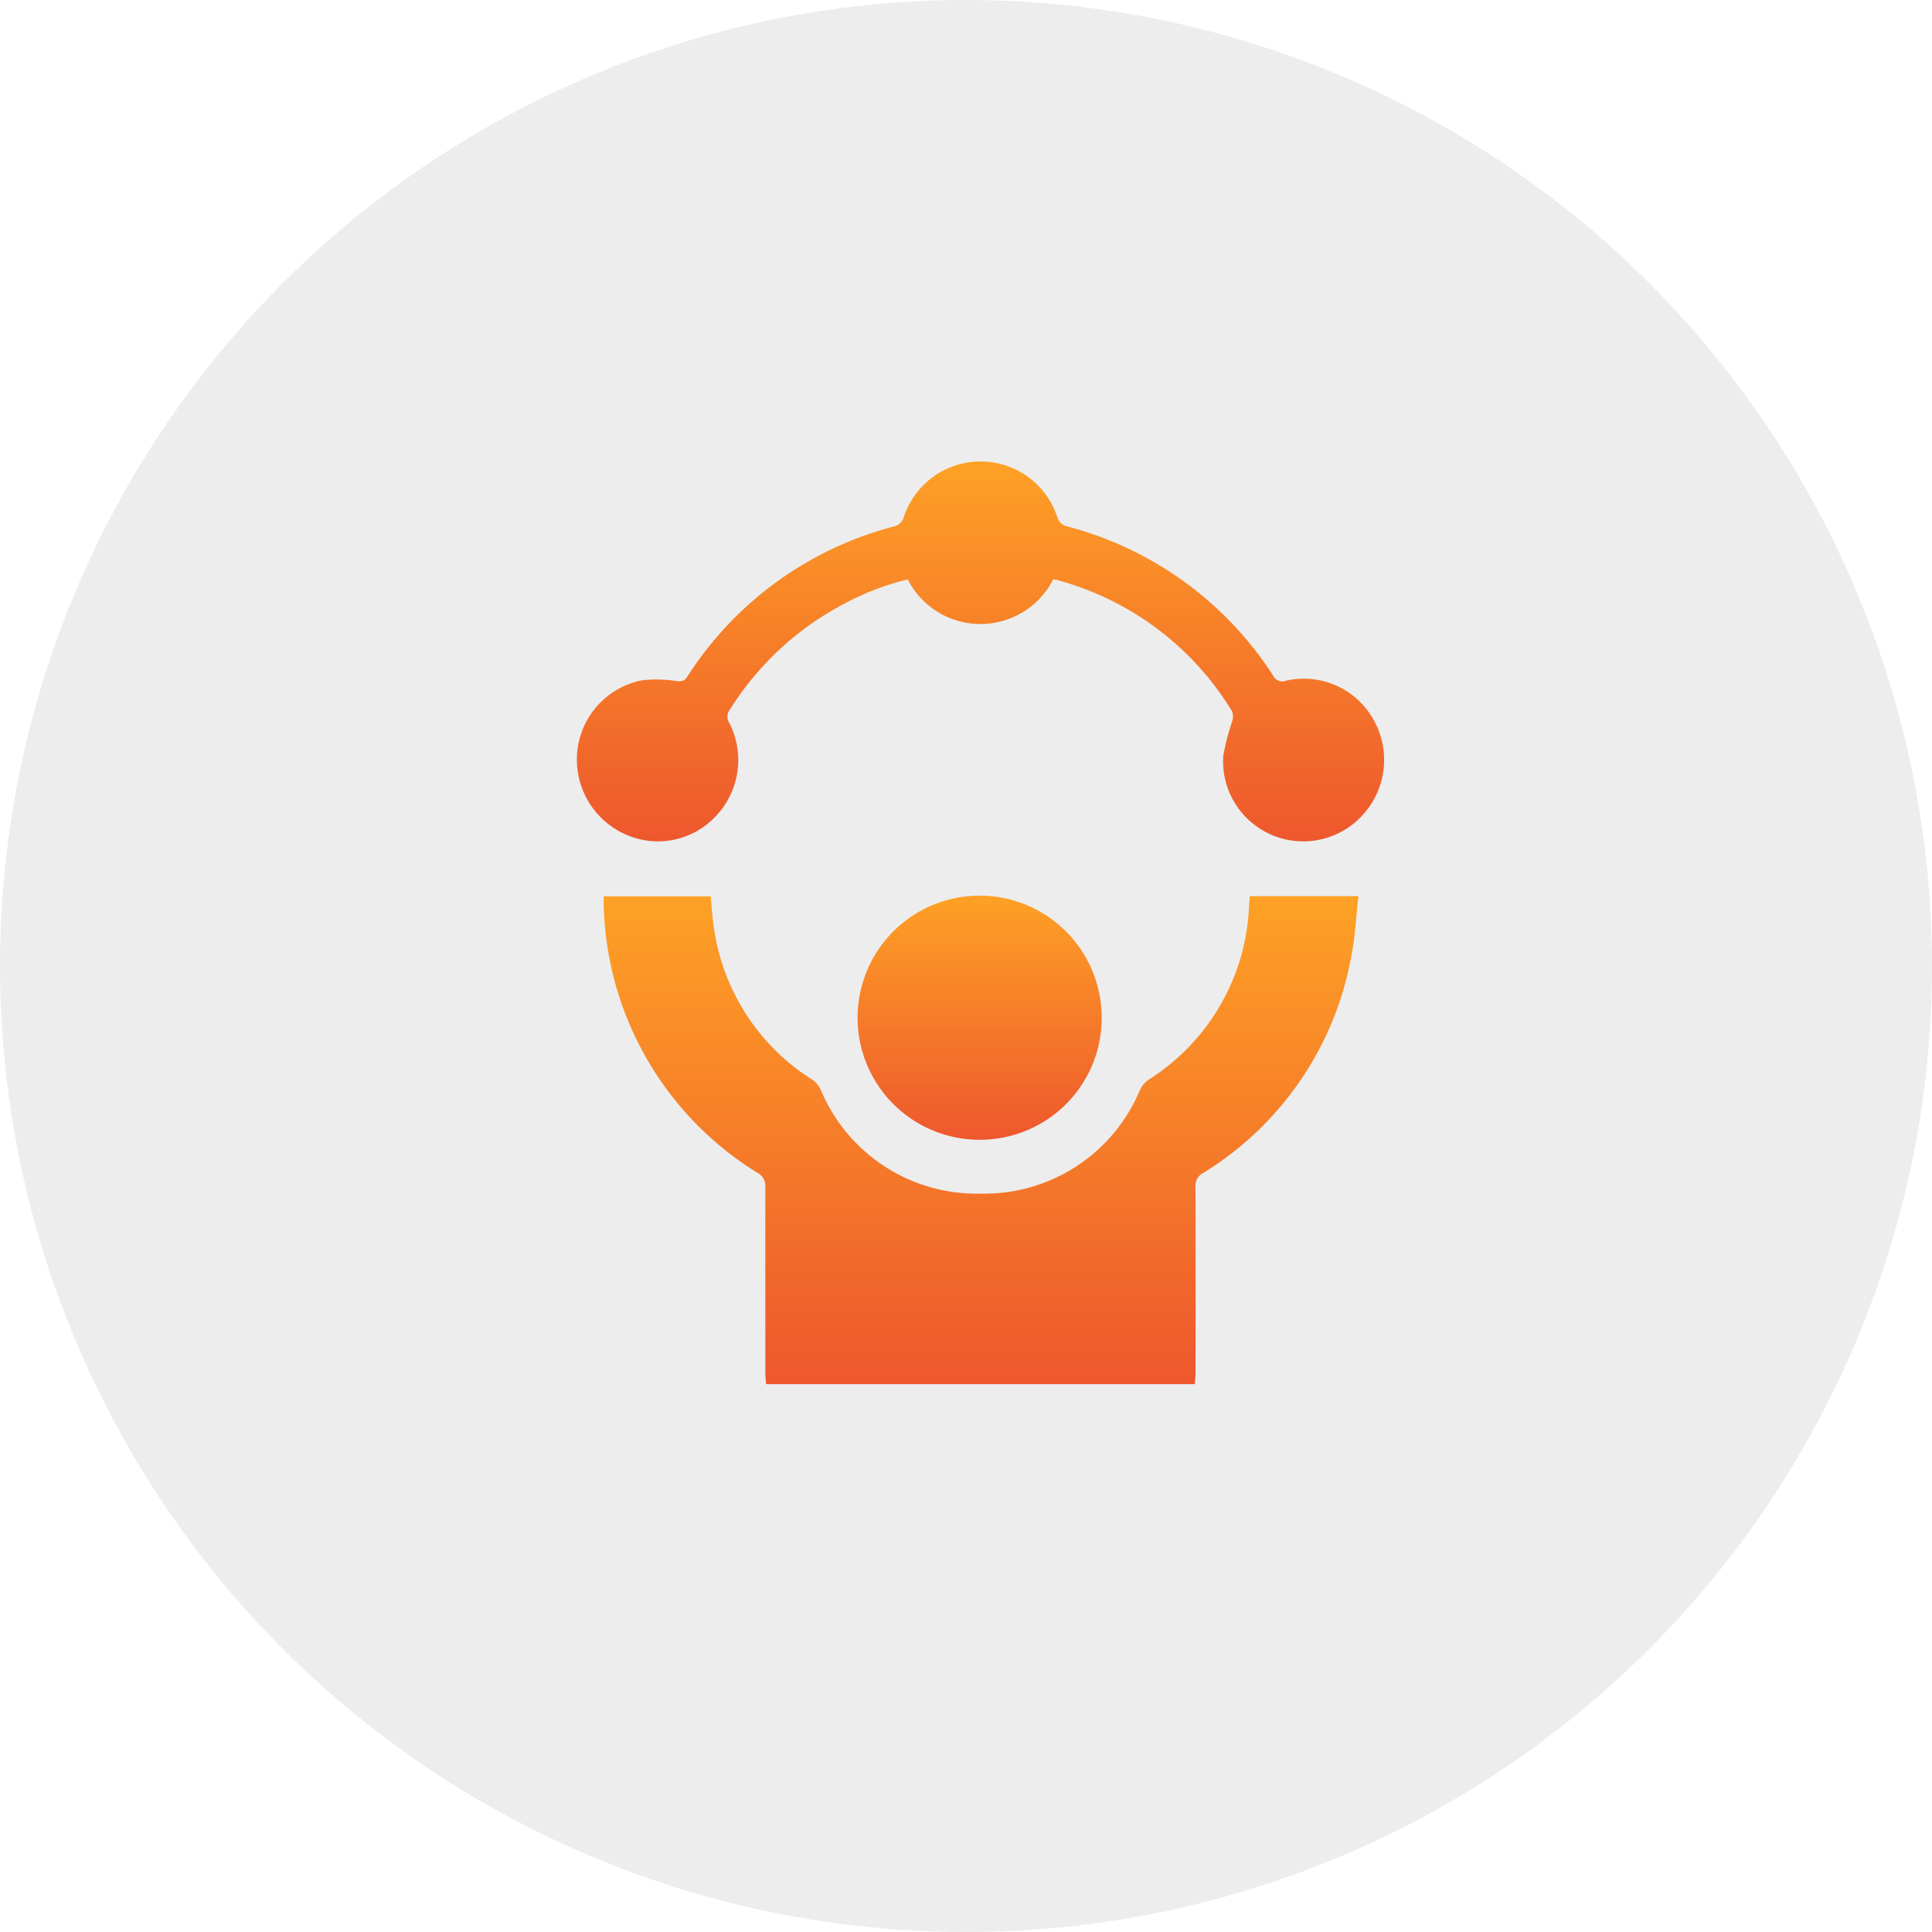
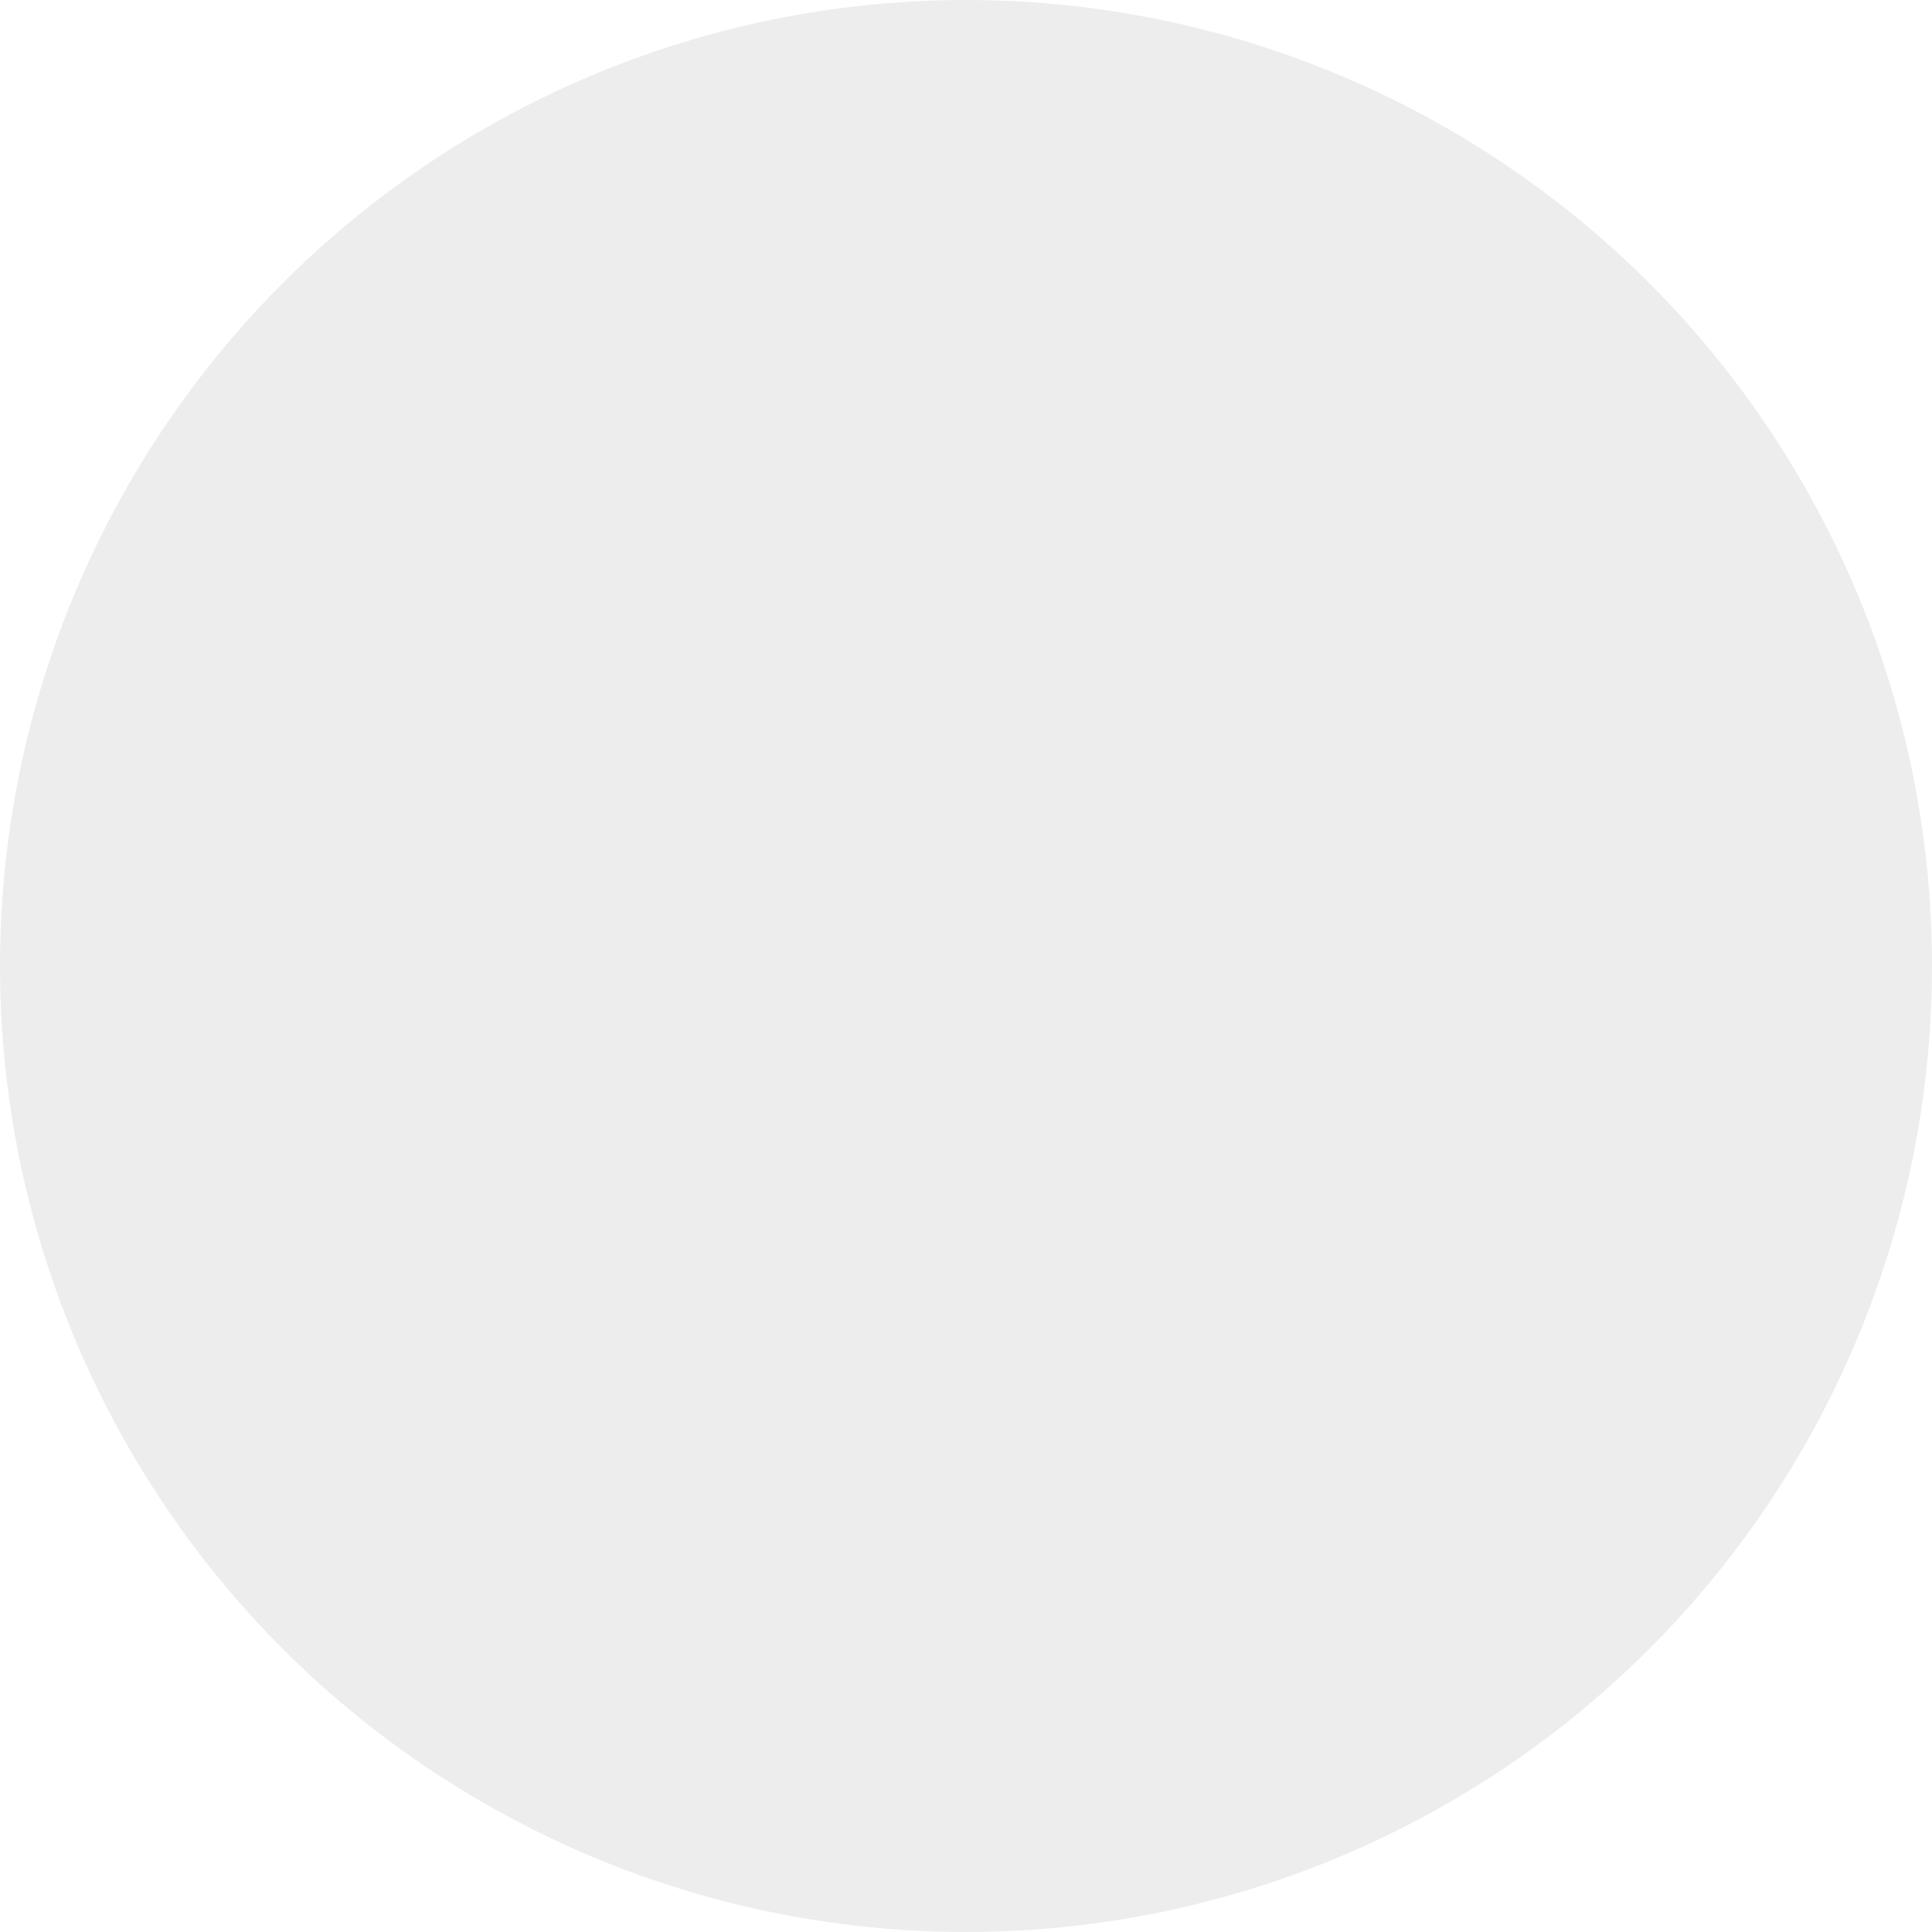
<svg xmlns="http://www.w3.org/2000/svg" width="67" height="67" viewBox="0 0 67 67">
  <rect x="0" y="0" width="67" height="67" fill="#333333" stroke="none" />
  <defs>
    <linearGradient id="linear-gradient" x1="0.5" y1="1.707" x2="0.5" gradientUnits="objectBoundingBox">
      <stop offset="0" stop-color="#e22333" />
      <stop offset="1" stop-color="#fea125" />
    </linearGradient>
    <clipPath id="clip-path">
-       <rect id="Rectangle_922" data-name="Rectangle 922" width="28" height="32" stroke="rgba(0,0,0,0)" stroke-width="1" fill="url(#linear-gradient)" />
-     </clipPath>
+       </clipPath>
    <clipPath id="clip-Practical_Skills">
      <rect width="67" height="67" />
    </clipPath>
  </defs>
  <g id="Practical_Skills" data-name="Practical Skills" clip-path="url(#clip-Practical_Skills)">
    <rect width="67" height="67" fill="#fff" />
    <circle id="Ellipse_96" data-name="Ellipse 96" cx="33.5" cy="33.5" r="33.5" fill="#ededee" />
    <g id="Group_2418" data-name="Group 2418" transform="translate(20 16)">
      <g id="Group_2417" data-name="Group 2417" clip-path="url(#clip-path)">
-         <path id="Path_24573" data-name="Path 24573" d="M16.979,197.51c-.009-.124-.026-.247-.026-.371,0-2.156-.005-4.311,0-6.467a.509.509,0,0,0-.278-.492,11.22,11.22,0,0,1-5.327-9.249c-.006-.1,0-.207,0-.335h3.71c.034.345.052.7.107,1.058a7.461,7.461,0,0,0,3.417,5.3.894.894,0,0,1,.29.343,5.859,5.859,0,0,0,5.554,3.607,5.85,5.85,0,0,0,5.523-3.607.9.9,0,0,1,.291-.342,7.475,7.475,0,0,0,3.487-6.044c.006-.1.016-.206.025-.323h3.769c-.083.718-.116,1.425-.253,2.11a11.136,11.136,0,0,1-5.148,7.5.483.483,0,0,0-.25.475c.008,2.156.005,4.311,0,6.467,0,.124-.017.247-.026.371Z" transform="translate(-10.411 -165.51)" stroke="rgba(0,0,0,0)" stroke-width="1" fill="url(#linear-gradient)" />
-         <path id="Path_24574" data-name="Path 24574" d="M16.523,4.094a2.831,2.831,0,0,1-5.045,0,9.238,9.238,0,0,0-2.18.832A10.353,10.353,0,0,0,5.306,8.615a.394.394,0,0,0-.018.45,2.822,2.822,0,0,1-.509,3.284,2.742,2.742,0,0,1-3.2.534A2.836,2.836,0,0,1,.018,10.067a2.8,2.8,0,0,1,2.24-2.474,4.492,4.492,0,0,1,1.195.026c.172.016.273.011.378-.148a12.144,12.144,0,0,1,7.222-5.228.477.477,0,0,0,.276-.269,2.8,2.8,0,0,1,5.351.006.476.476,0,0,0,.281.263,12.152,12.152,0,0,1,7.186,5.18.348.348,0,0,0,.443.184,2.768,2.768,0,0,1,2.992,1.266,2.826,2.826,0,0,1-.24,3.291,2.781,2.781,0,0,1-4.923-1.938,8.032,8.032,0,0,1,.307-1.2.535.535,0,0,0,0-.359,10.193,10.193,0,0,0-6.059-4.549c-.039-.011-.081-.016-.139-.027" transform="translate(0.001 0)" stroke="rgba(0,0,0,0)" stroke-width="1" fill="url(#linear-gradient)" />
+         <path id="Path_24573" data-name="Path 24573" d="M16.979,197.51c-.009-.124-.026-.247-.026-.371,0-2.156-.005-4.311,0-6.467a.509.509,0,0,0-.278-.492,11.22,11.22,0,0,1-5.327-9.249c-.006-.1,0-.207,0-.335h3.71c.034.345.052.7.107,1.058a7.461,7.461,0,0,0,3.417,5.3.894.894,0,0,1,.29.343,5.859,5.859,0,0,0,5.554,3.607,5.85,5.85,0,0,0,5.523-3.607.9.9,0,0,1,.291-.342,7.475,7.475,0,0,0,3.487-6.044c.006-.1.016-.206.025-.323c-.083.718-.116,1.425-.253,2.11a11.136,11.136,0,0,1-5.148,7.5.483.483,0,0,0-.25.475c.008,2.156.005,4.311,0,6.467,0,.124-.017.247-.026.371Z" transform="translate(-10.411 -165.51)" stroke="rgba(0,0,0,0)" stroke-width="1" fill="url(#linear-gradient)" />
        <path id="Path_24575" data-name="Path 24575" d="M122.651,188.867a4.233,4.233,0,1,1,4.191-4.236,4.222,4.222,0,0,1-4.191,4.236" transform="translate(-108.636 -165.341)" stroke="rgba(0,0,0,0)" stroke-width="1" fill="url(#linear-gradient)" />
      </g>
    </g>
  </g>
</svg>